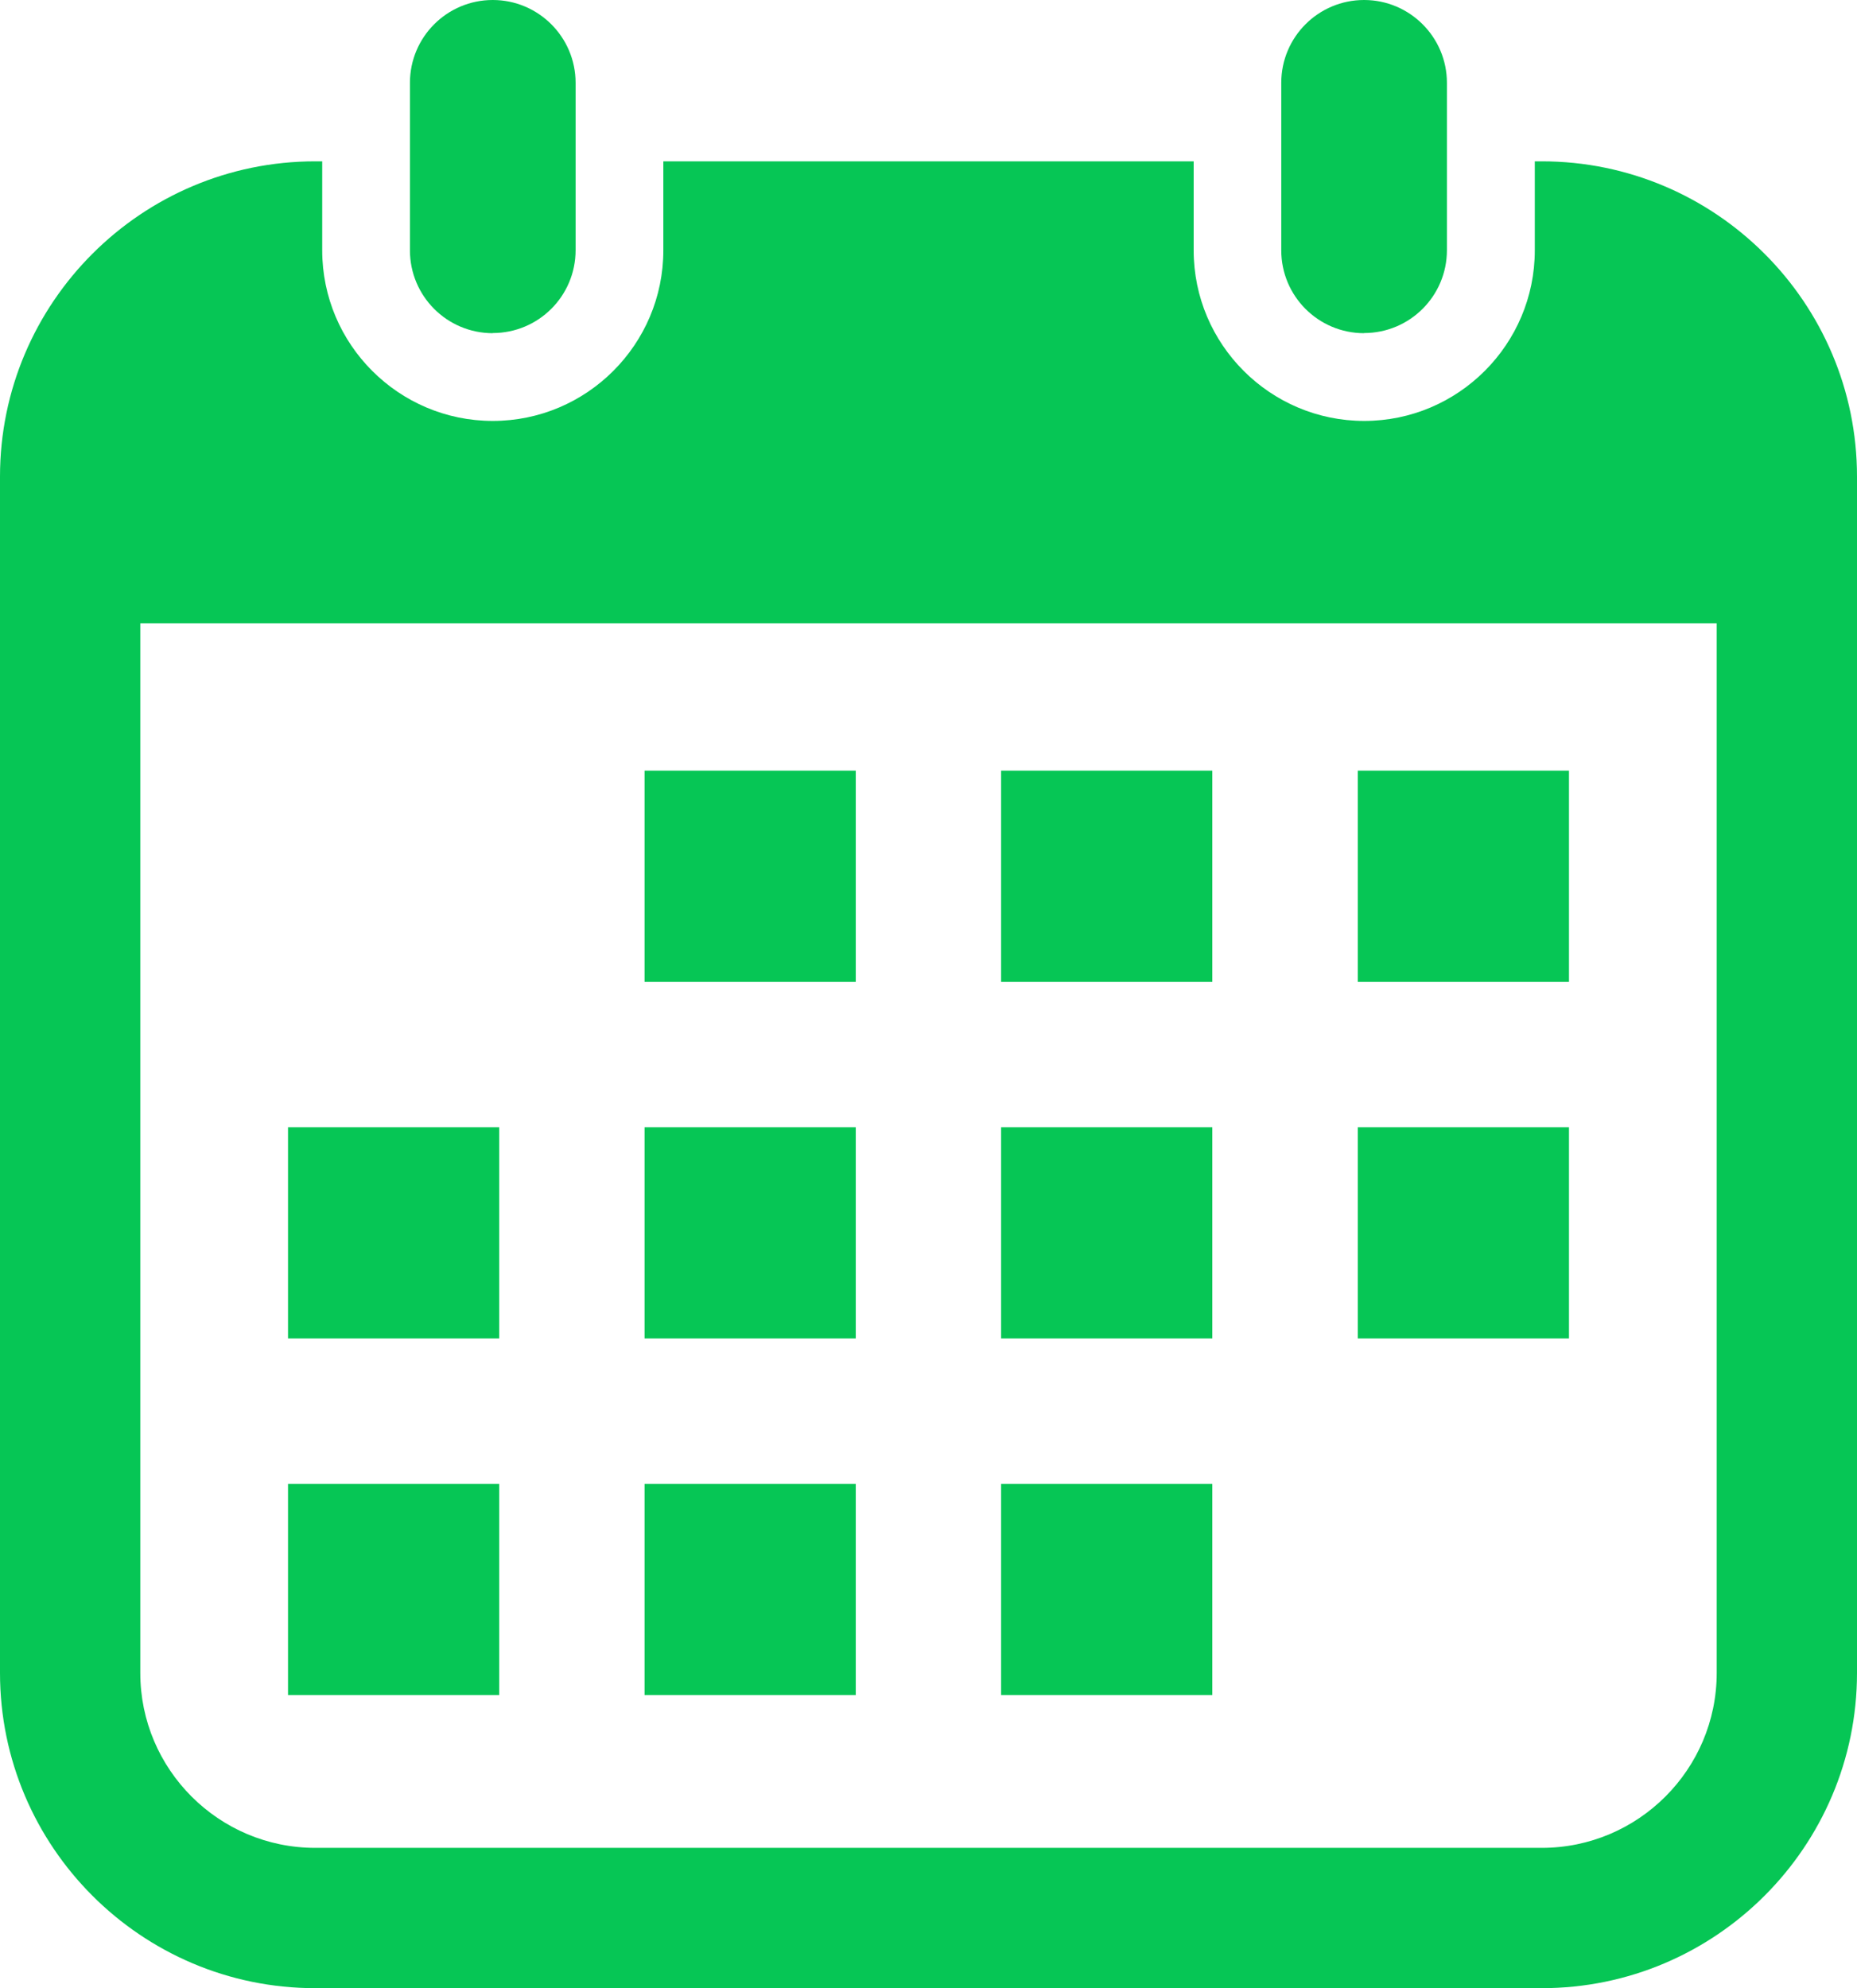
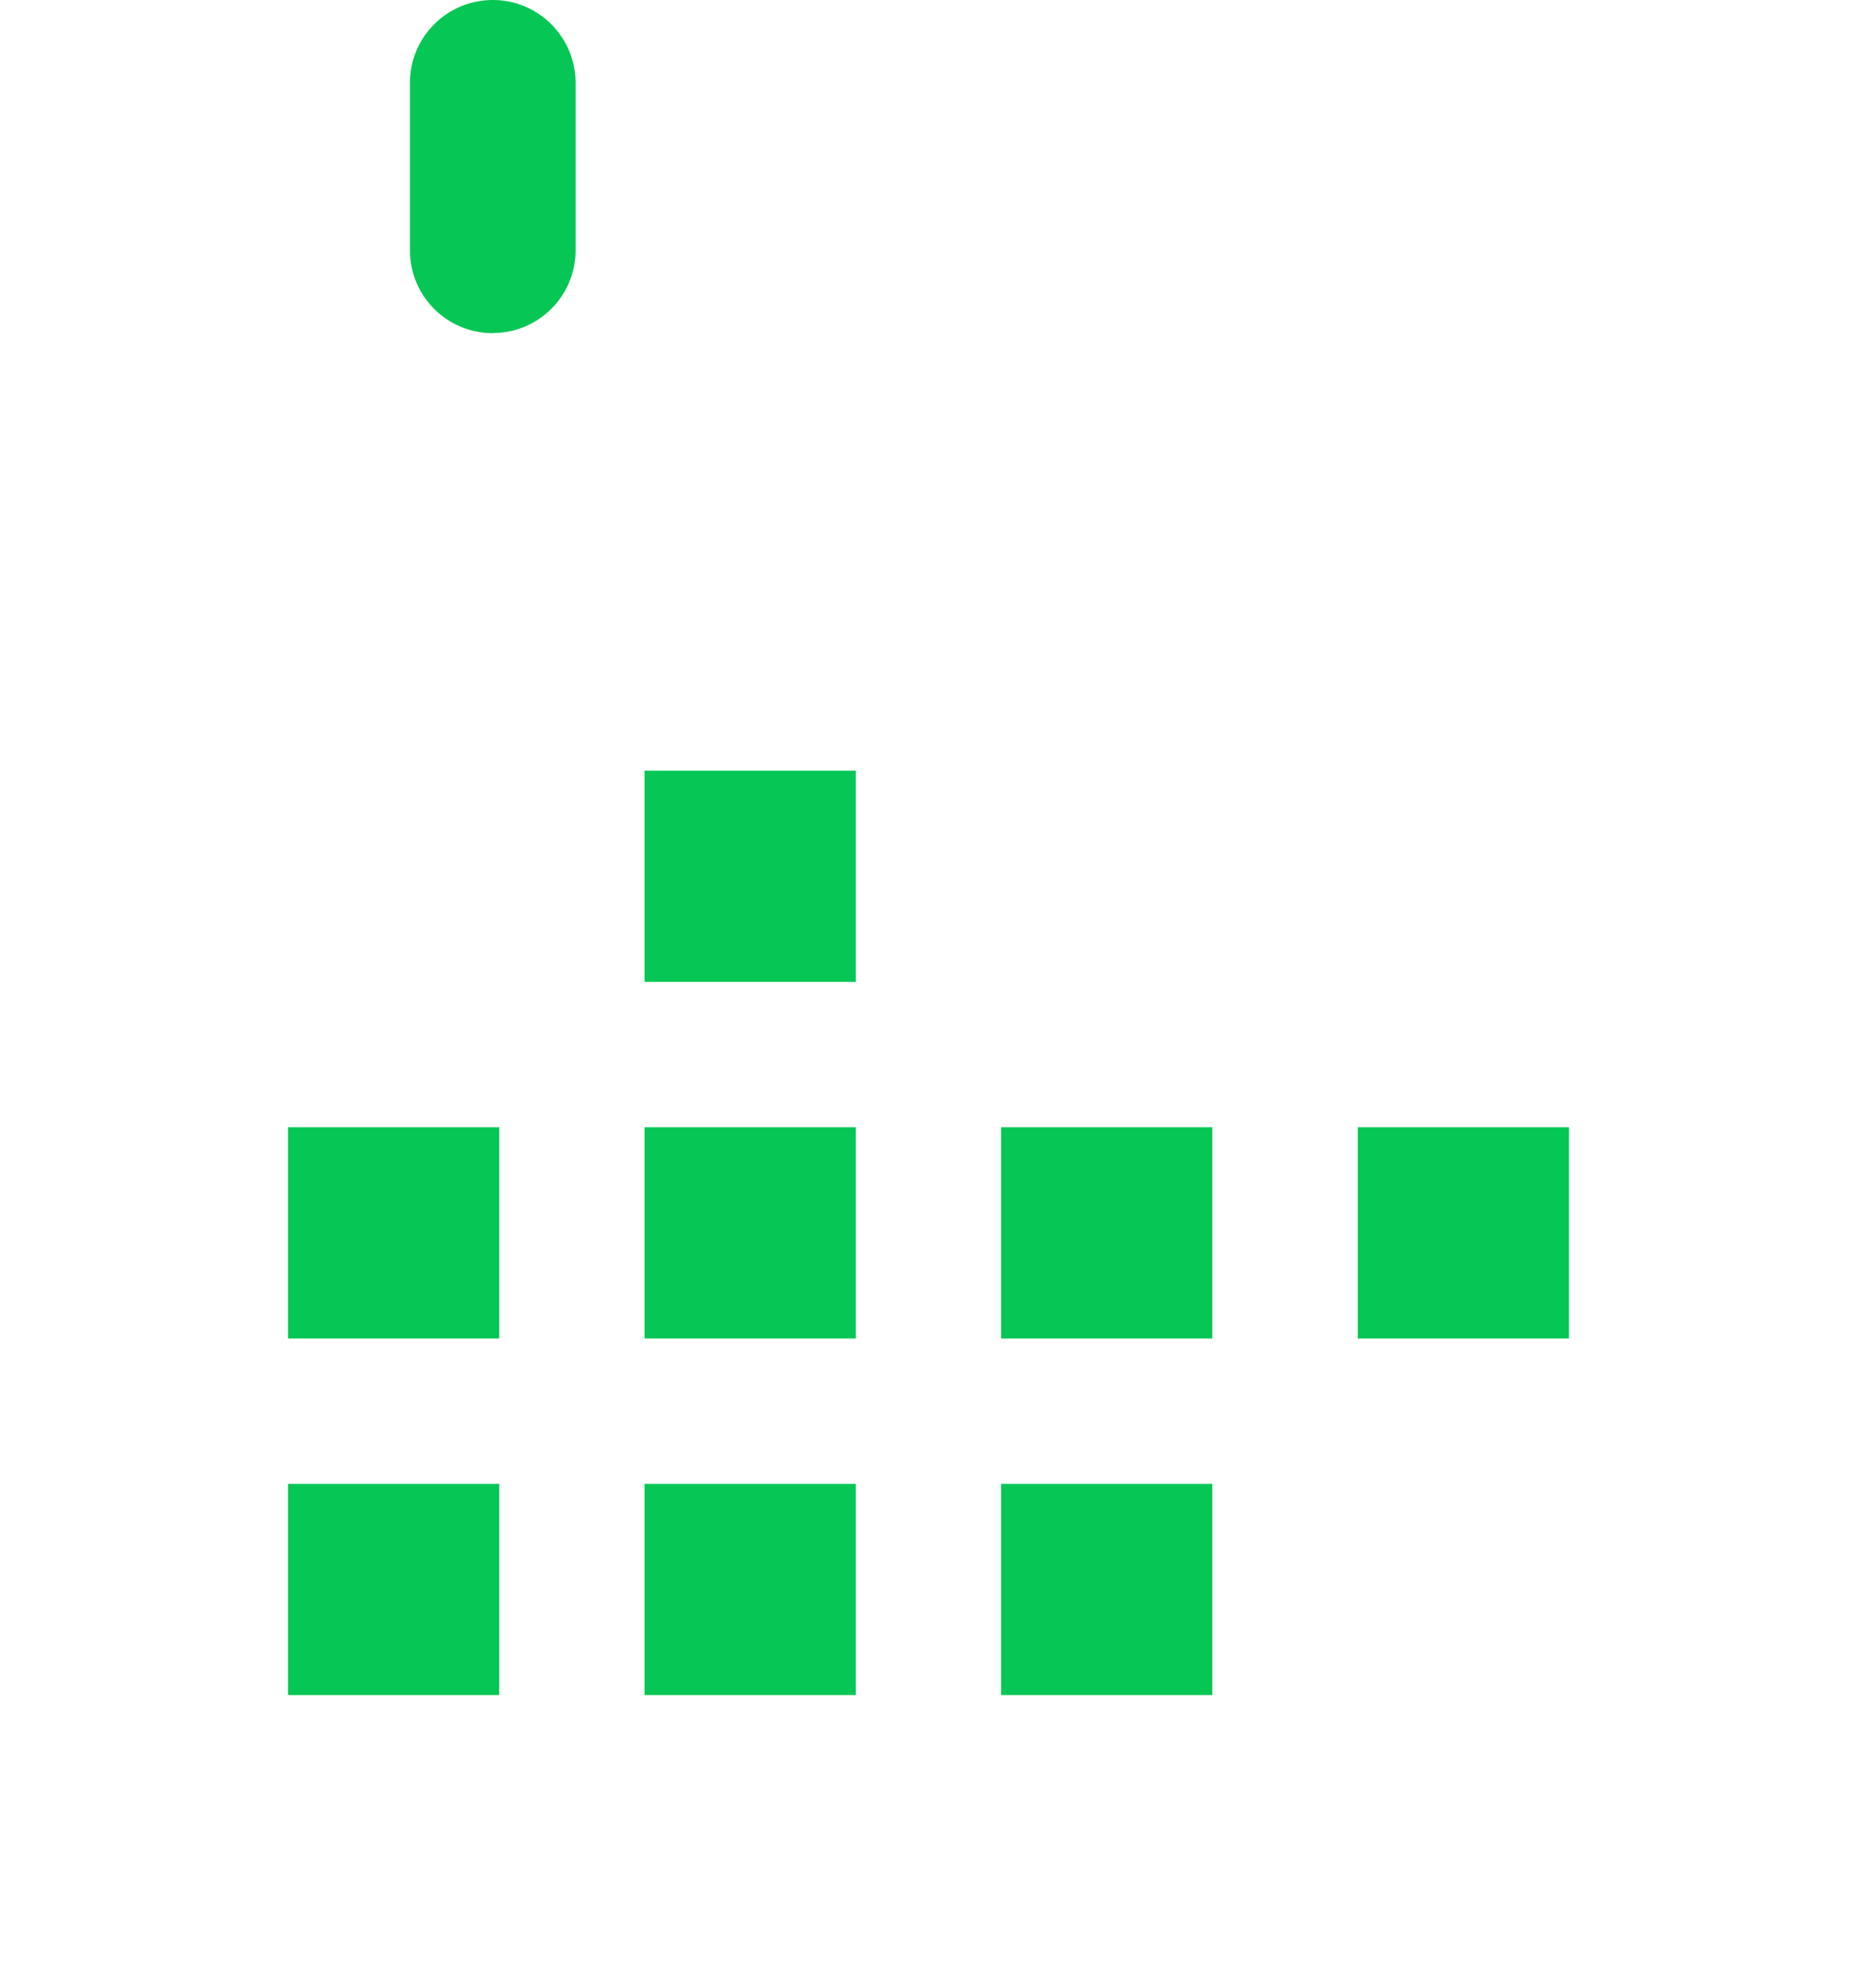
<svg xmlns="http://www.w3.org/2000/svg" id="_レイヤー_2" viewBox="0 0 132.5 141.84">
  <g id="design">
    <path d="M35.16,23.77c-3.27,0-5.91-2.65-5.91-5.91V5.91c0-3.27,2.65-5.91,5.91-5.91s5.91,2.65,5.91,5.91v11.94c0,3.27-2.65,5.91-5.91,5.91Z" style="fill:#06c655;" />
-     <path d="M110.01,11.51h-.5v6.35c0,6.71-5.46,12.17-12.17,12.17s-12.17-5.46-12.17-12.17v-6.35h-37.84v6.35c0,6.71-5.46,12.17-12.17,12.17s-12.17-5.46-12.17-12.17v-6.35h-.5C10.09,11.51,0,21.6,0,34v85.35c0,12.4,10.09,22.49,22.49,22.49h87.52c12.4,0,22.49-10.09,22.49-22.49V34c0-12.4-10.09-22.49-22.49-22.49ZM122.49,119.35c0,6.88-5.6,12.48-12.48,12.48H22.49c-6.88,0-12.48-5.6-12.48-12.48V44.47h112.48v74.88Z" style="fill:#06c655;" />
-     <path d="M97.33,23.77c-3.27,0-5.91-2.65-5.91-5.91V5.91c0-3.27,2.65-5.91,5.91-5.91s5.91,2.65,5.91,5.91v11.94c0,3.27-2.65,5.91-5.91,5.91Z" style="fill:#06c655;" />
    <rect x="45.99" y="54.98" width="15.07" height="15.07" style="fill:#06c655;" />
-     <rect x="71.43" y="54.98" width="15.07" height="15.07" style="fill:#06c655;" />
-     <rect x="96.88" y="54.98" width="15.07" height="15.07" style="fill:#06c655;" />
    <rect x="20.55" y="80.42" width="15.07" height="15.07" style="fill:#06c655;" />
    <rect x="45.99" y="80.42" width="15.07" height="15.07" style="fill:#06c655;" />
    <rect x="71.43" y="80.42" width="15.07" height="15.07" style="fill:#06c655;" />
    <rect x="96.88" y="80.42" width="15.07" height="15.07" style="fill:#06c655;" />
    <rect x="20.55" y="105.86" width="15.07" height="15.07" style="fill:#06c655;" />
    <rect x="45.99" y="105.86" width="15.07" height="15.07" style="fill:#06c655;" />
    <rect x="71.43" y="105.86" width="15.07" height="15.07" style="fill:#06c655;" />
  </g>
</svg>